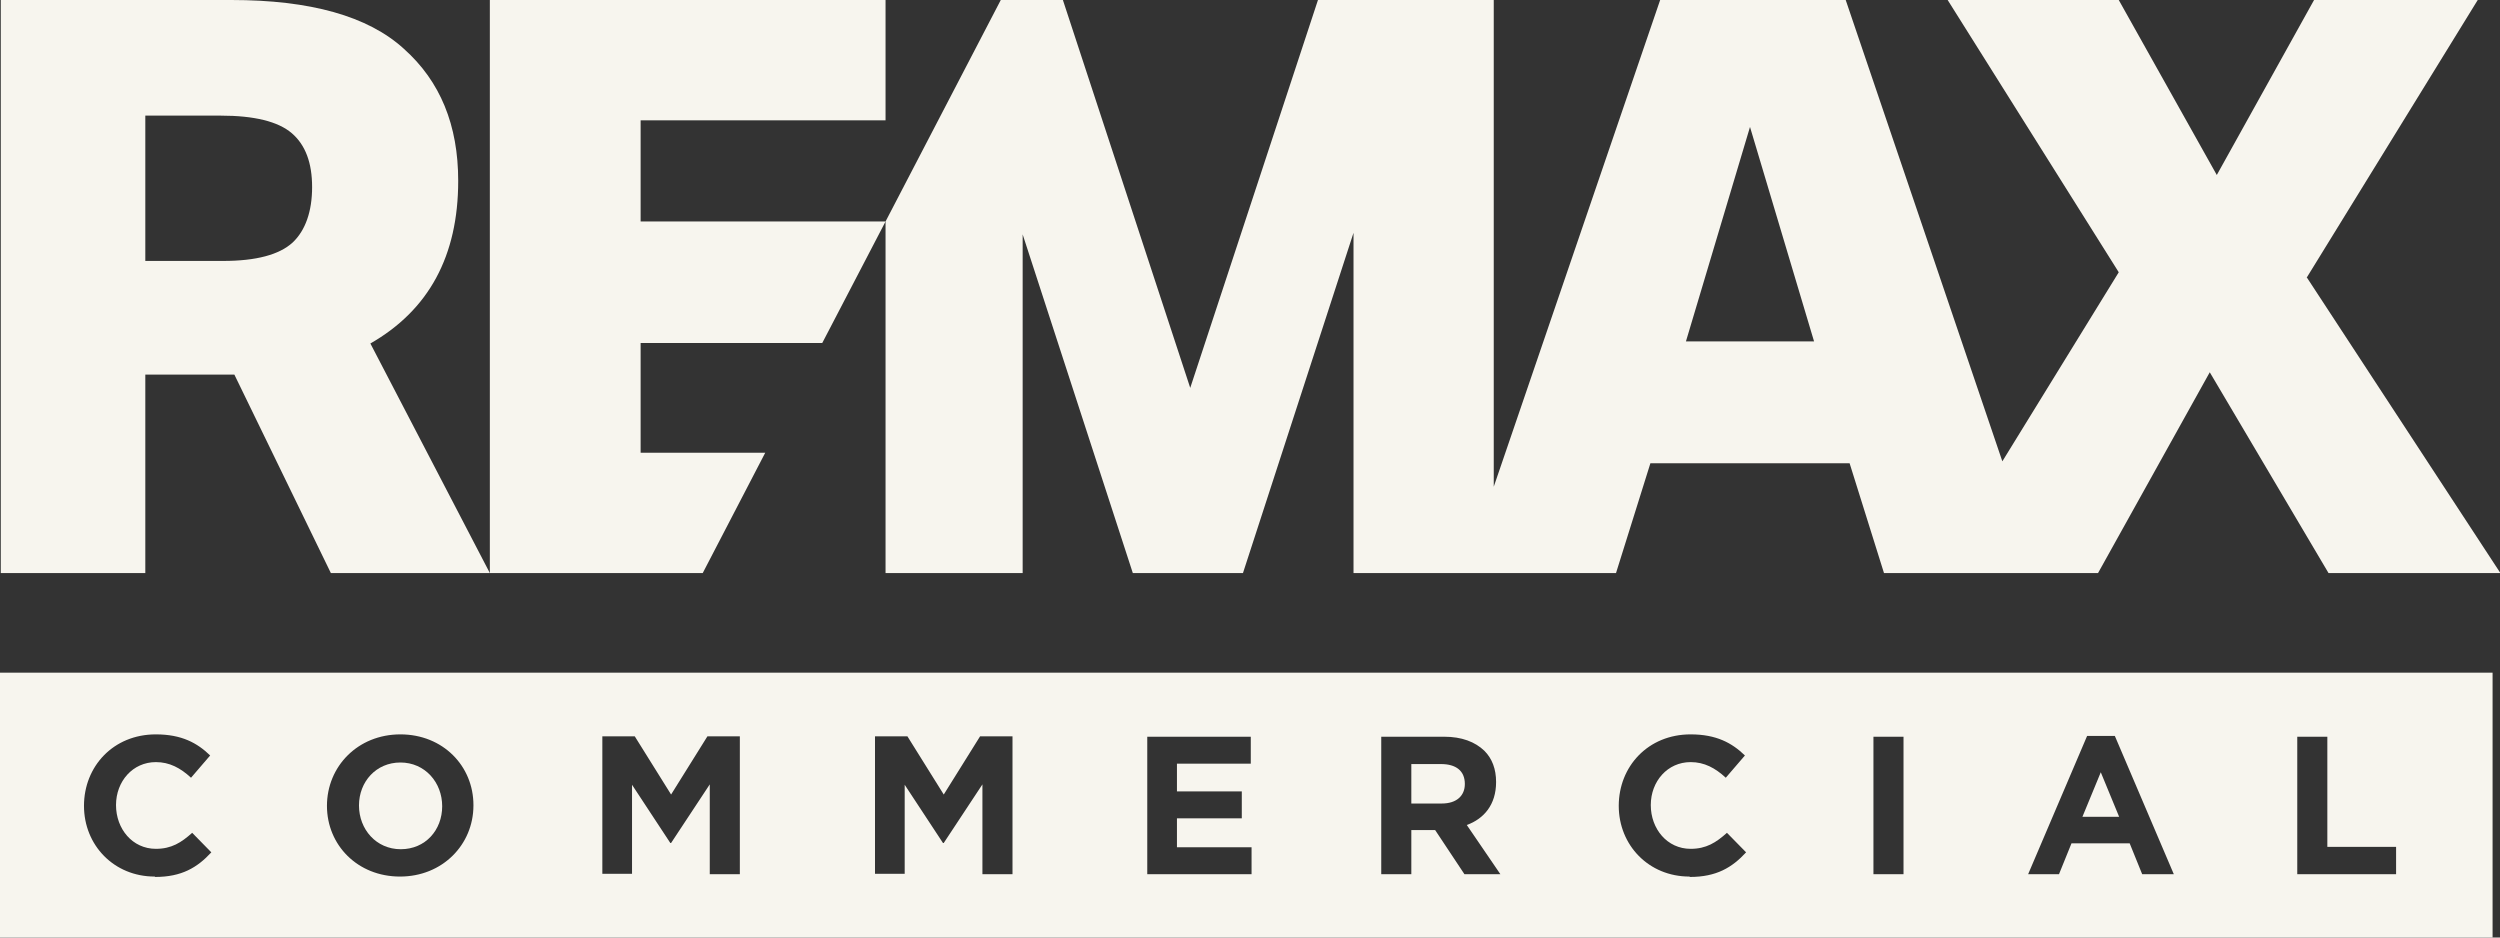
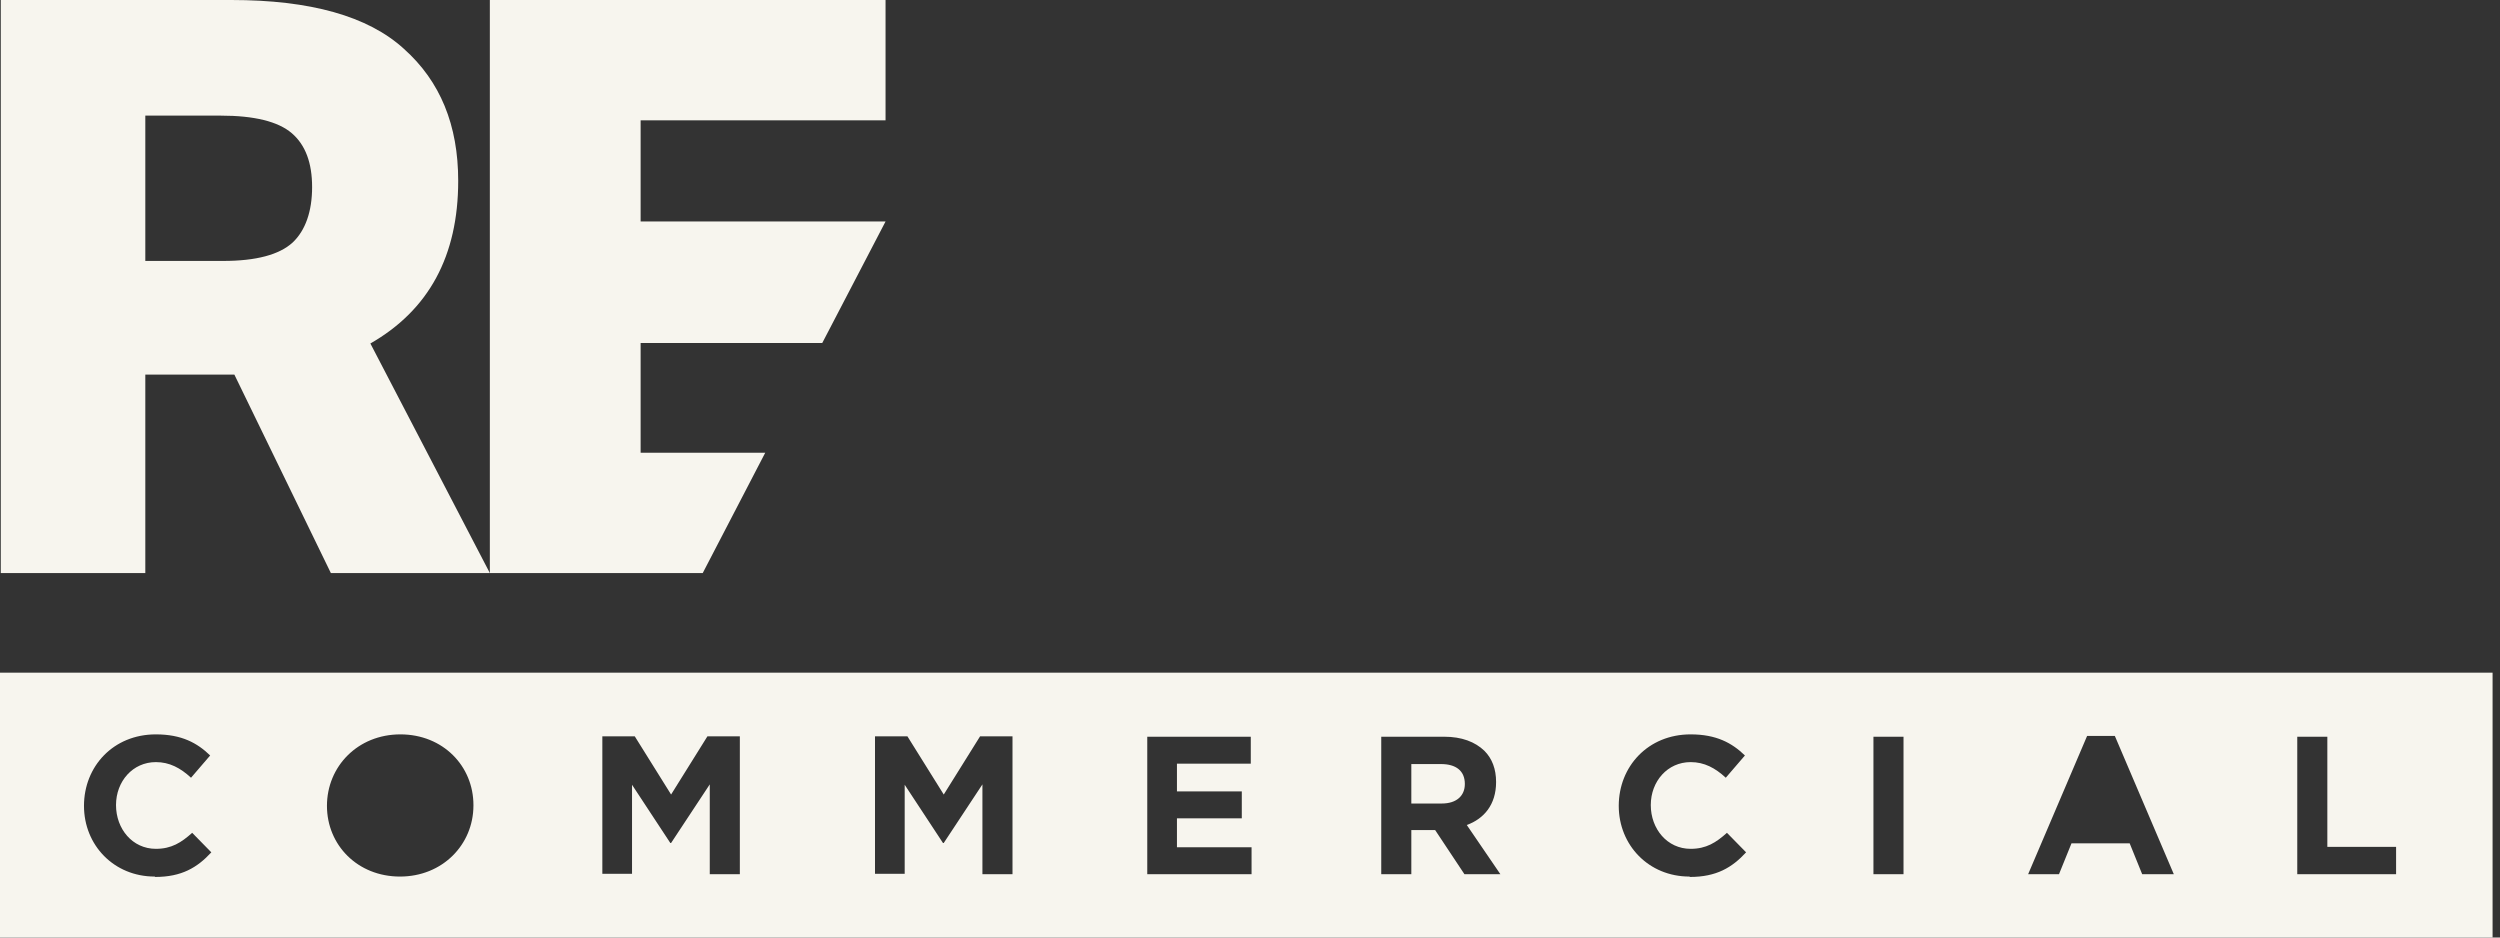
<svg xmlns="http://www.w3.org/2000/svg" id="Calque_2" data-name="Calque 2" viewBox="0 0 64 24">
  <rect x="0" y="0" width="64" height="24" fill="#333333" stroke="none" />
  <defs>
    <style>
      .cls-1 {
        fill: #f7f5ee;
      }
    </style>
  </defs>
  <g id="Calque_1-2" data-name="Calque 1">
    <g>
      <g>
-         <polygon class="cls-1" points="53.31 20.91 54.25 20.91 53.78 19.77 53.31 20.91" />
-         <path class="cls-1" d="M10.25,19.52c-.62,0-1.06.49-1.06,1.1h0c0,.61.44,1.12,1.07,1.12s1.06-.49,1.06-1.1h0c0-.61-.44-1.12-1.07-1.12Z" />
        <path class="cls-1" d="M0,17.22v6.78h63.81v-6.78H0ZM3.96,22.44c-1.04,0-1.81-.8-1.81-1.81h0c0-1.01.75-1.83,1.84-1.83.66,0,1.06.22,1.39.54l-.49.57c-.27-.25-.55-.4-.9-.4-.59,0-1.02.49-1.02,1.1h0c0,.61.42,1.12,1.02,1.12.4,0,.65-.16.93-.41l.49.5c-.36.39-.76.63-1.44.63ZM12.12,20.62c0,1-.79,1.82-1.88,1.82s-1.87-.81-1.87-1.81h0c0-1.01.79-1.83,1.88-1.83s1.87.81,1.87,1.81h0ZM18.94,22.38h-.77v-2.3l-.99,1.5h-.02l-.98-1.49v2.28h-.76v-3.52h.83l.93,1.49.93-1.49h.83v3.52ZM25.92,22.38h-.77v-2.3l-.99,1.5h-.02l-.98-1.49v2.28h-.76v-3.52h.83l.93,1.49.93-1.49h.83v3.52ZM32.05,22.38h-2.68v-3.52h2.65v.69h-1.89v.71h1.66v.69h-1.66v.74h1.91v.69ZM37.49,22.38l-.75-1.13h-.61v1.13h-.77v-3.52h1.61c.45,0,.79.13,1.03.36.2.2.3.47.3.8h0c0,.58-.31.94-.75,1.1l.86,1.26h-.9ZM43.25,22.44c-1.04,0-1.81-.8-1.81-1.81h0c0-1.01.75-1.83,1.84-1.83.66,0,1.06.22,1.39.54l-.49.57c-.27-.25-.55-.4-.9-.4-.59,0-1.02.49-1.02,1.1h0c0,.61.42,1.12,1.02,1.12.4,0,.65-.16.93-.41l.49.5c-.36.39-.76.63-1.44.63ZM48.73,22.38h-.77v-3.52h.77v3.52ZM54.84,22.38l-.32-.79h-1.49l-.32.79h-.79l1.51-3.54h.71l1.51,3.54h-.81ZM61.34,22.38h-2.53v-3.52h.77v2.82h1.76v.7Z" />
        <path class="cls-1" d="M36.9,19.56h-.77v1.01h.78c.38,0,.59-.2.59-.5h0c0-.34-.23-.51-.61-.51Z" />
      </g>
      <g>
-         <path class="cls-1" d="M59.05,7.11l4.38-7.11h-4.19l-2.49,4.48-2.51-4.48h-4.38l4.38,6.97-2.98,4.84L47.25,0h-4.75l-4.26,12.46V0h-4.5l-3.27,9.93L27.21,0h-1.59l-2.95,5.67v9h3.51V6l2.82,8.67h2.82l2.83-8.71v8.71h6.72l.88-2.81h5.1l.88,2.81h0s0,0,0,0h5.48l2.86-5.14,3.04,5.14h4.4l-4.95-7.56ZM43.16,8.74l1.64-5.49,1.64,5.49h-3.29Z" />
        <g>
          <path class="cls-1" d="M22.67,3.08V0h-10.13v14.67h5.45l1.6-3.08h-3.19v-2.81h4.65l1.62-3.11h-6.27v-2.59h6.27Z" />
          <path class="cls-1" d="M7.49,6.21c-.34.31-.93.47-1.78.47h-1.99v-3.72h1.93c.86,0,1.47.15,1.82.45.35.3.52.76.52,1.38s-.17,1.11-.5,1.42ZM9.47,8.8c1.51-.86,2.26-2.25,2.26-4.17,0-1.43-.46-2.55-1.39-3.38C9.42.41,7.94,0,5.92,0H.02v14.67h3.7v-5.08h2.28l2.47,5.08h4.07l-3.06-5.88Z" />
        </g>
      </g>
    </g>
  </g>
</svg>